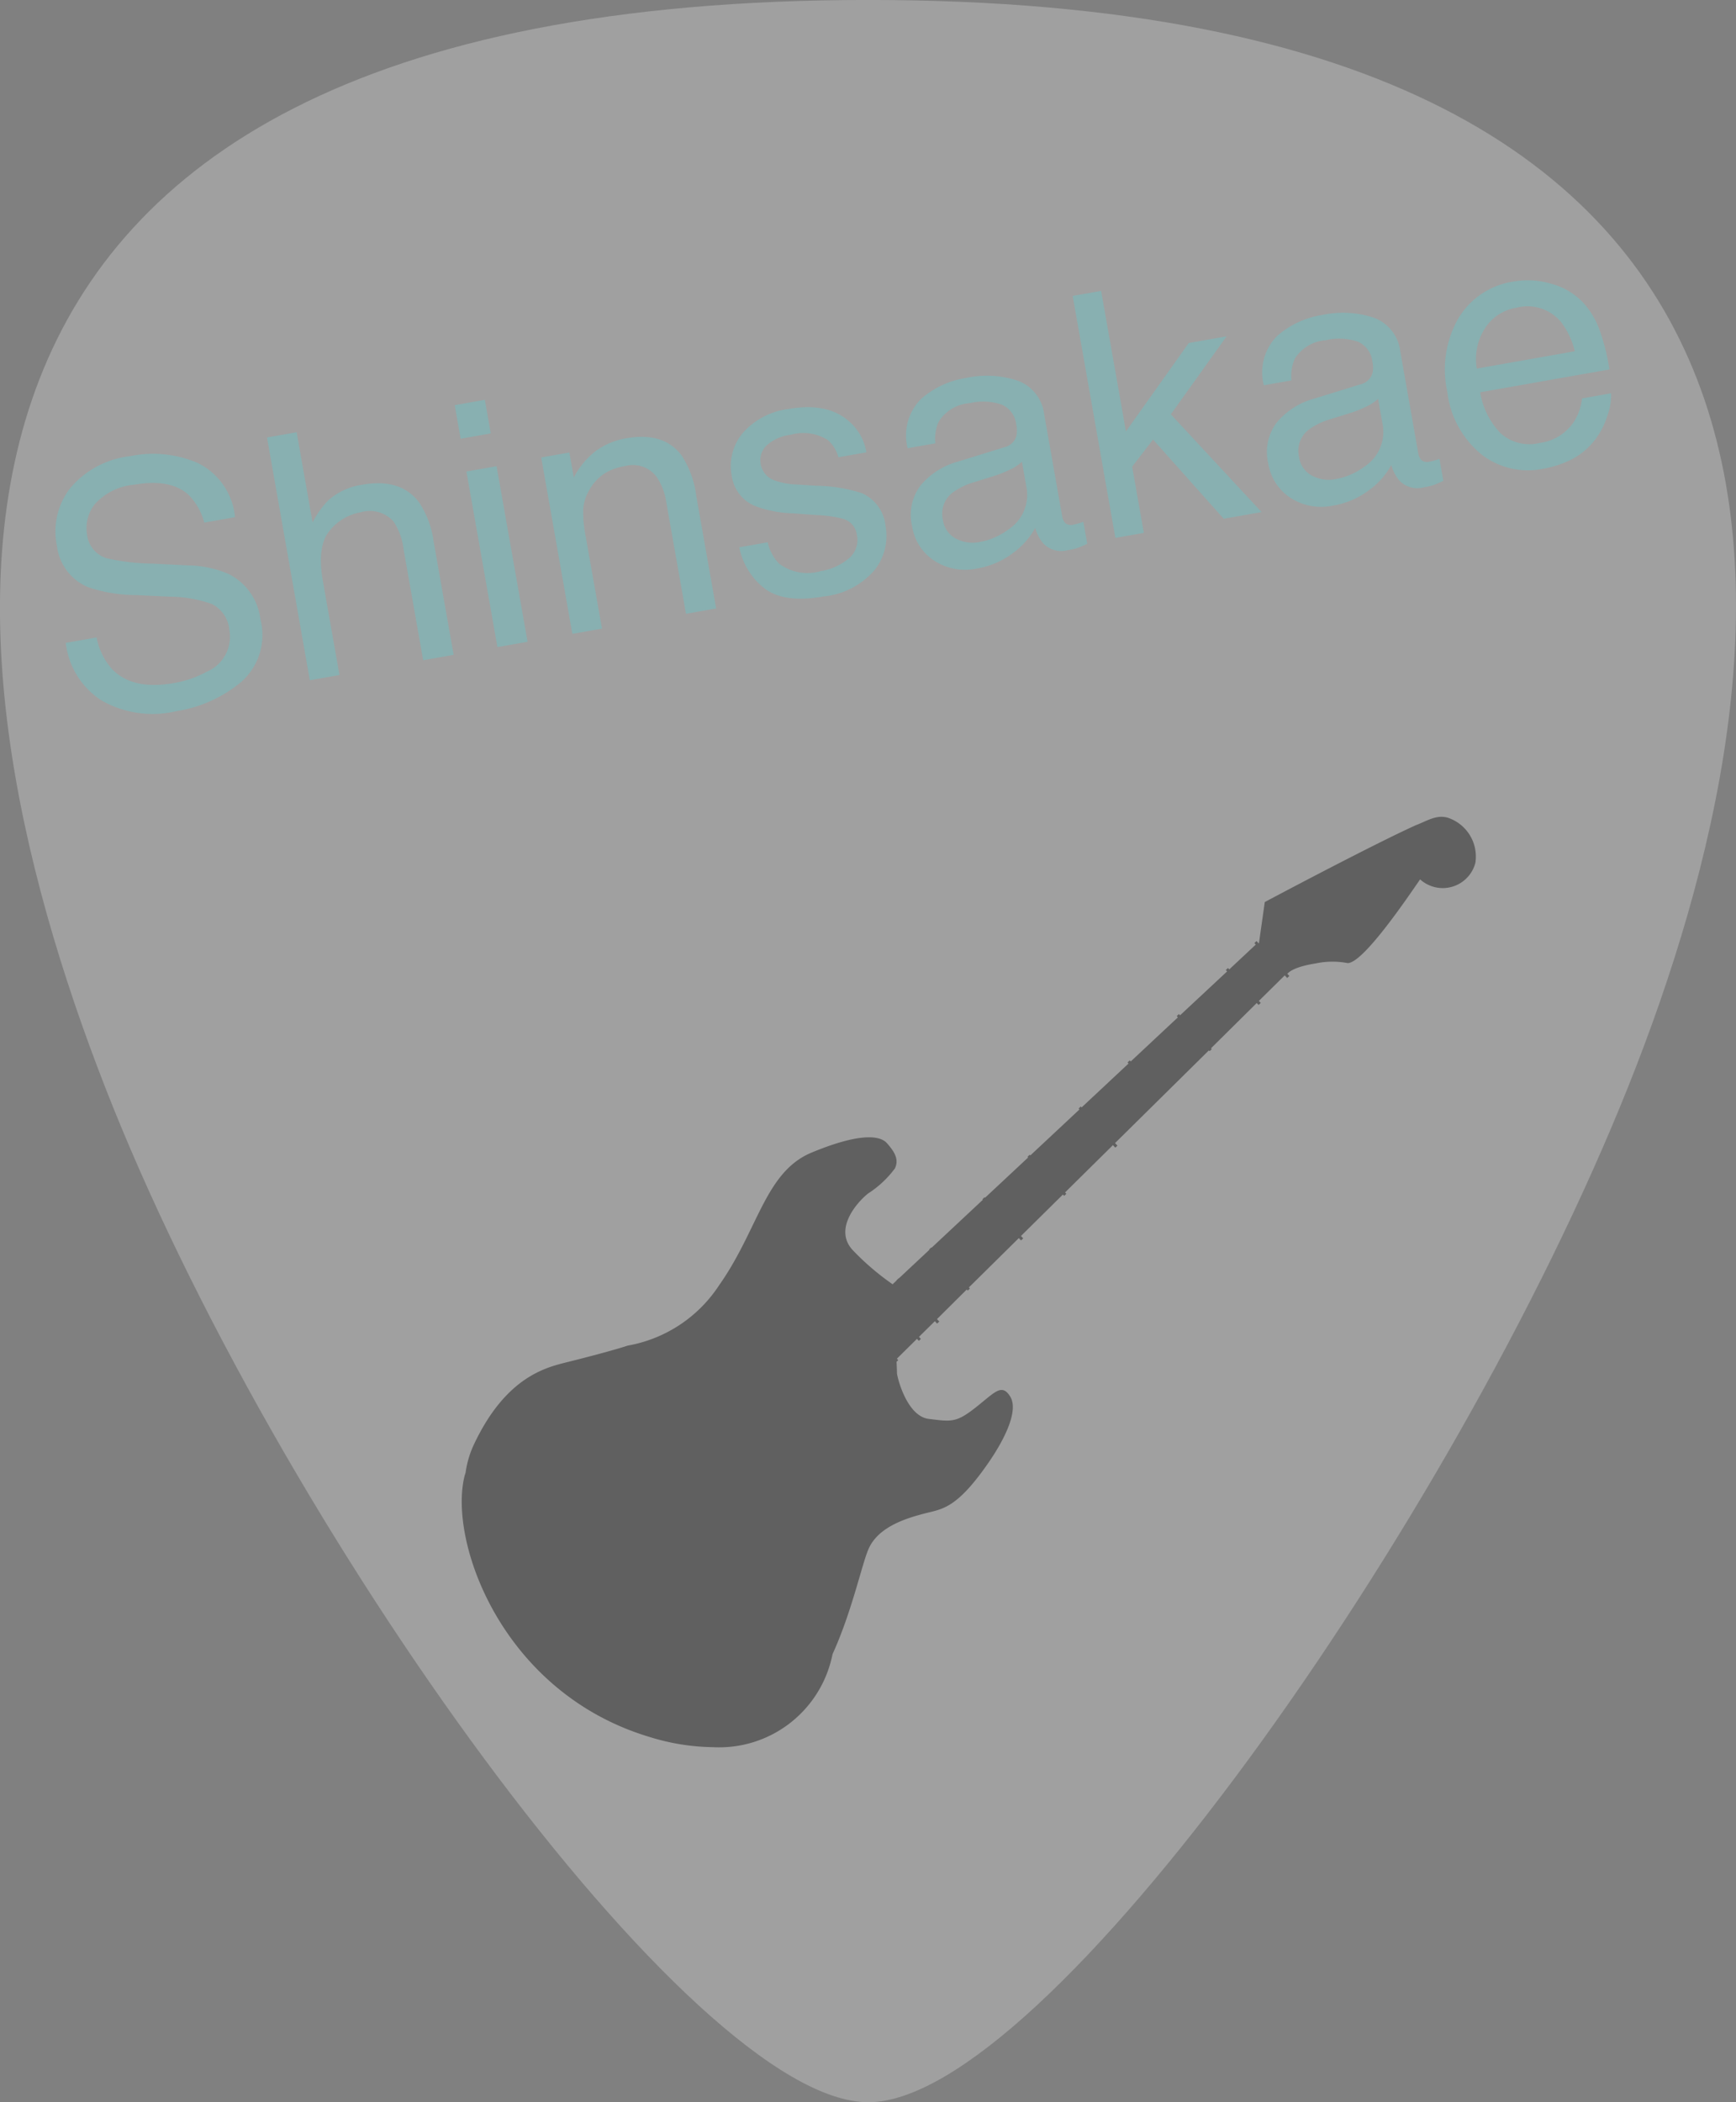
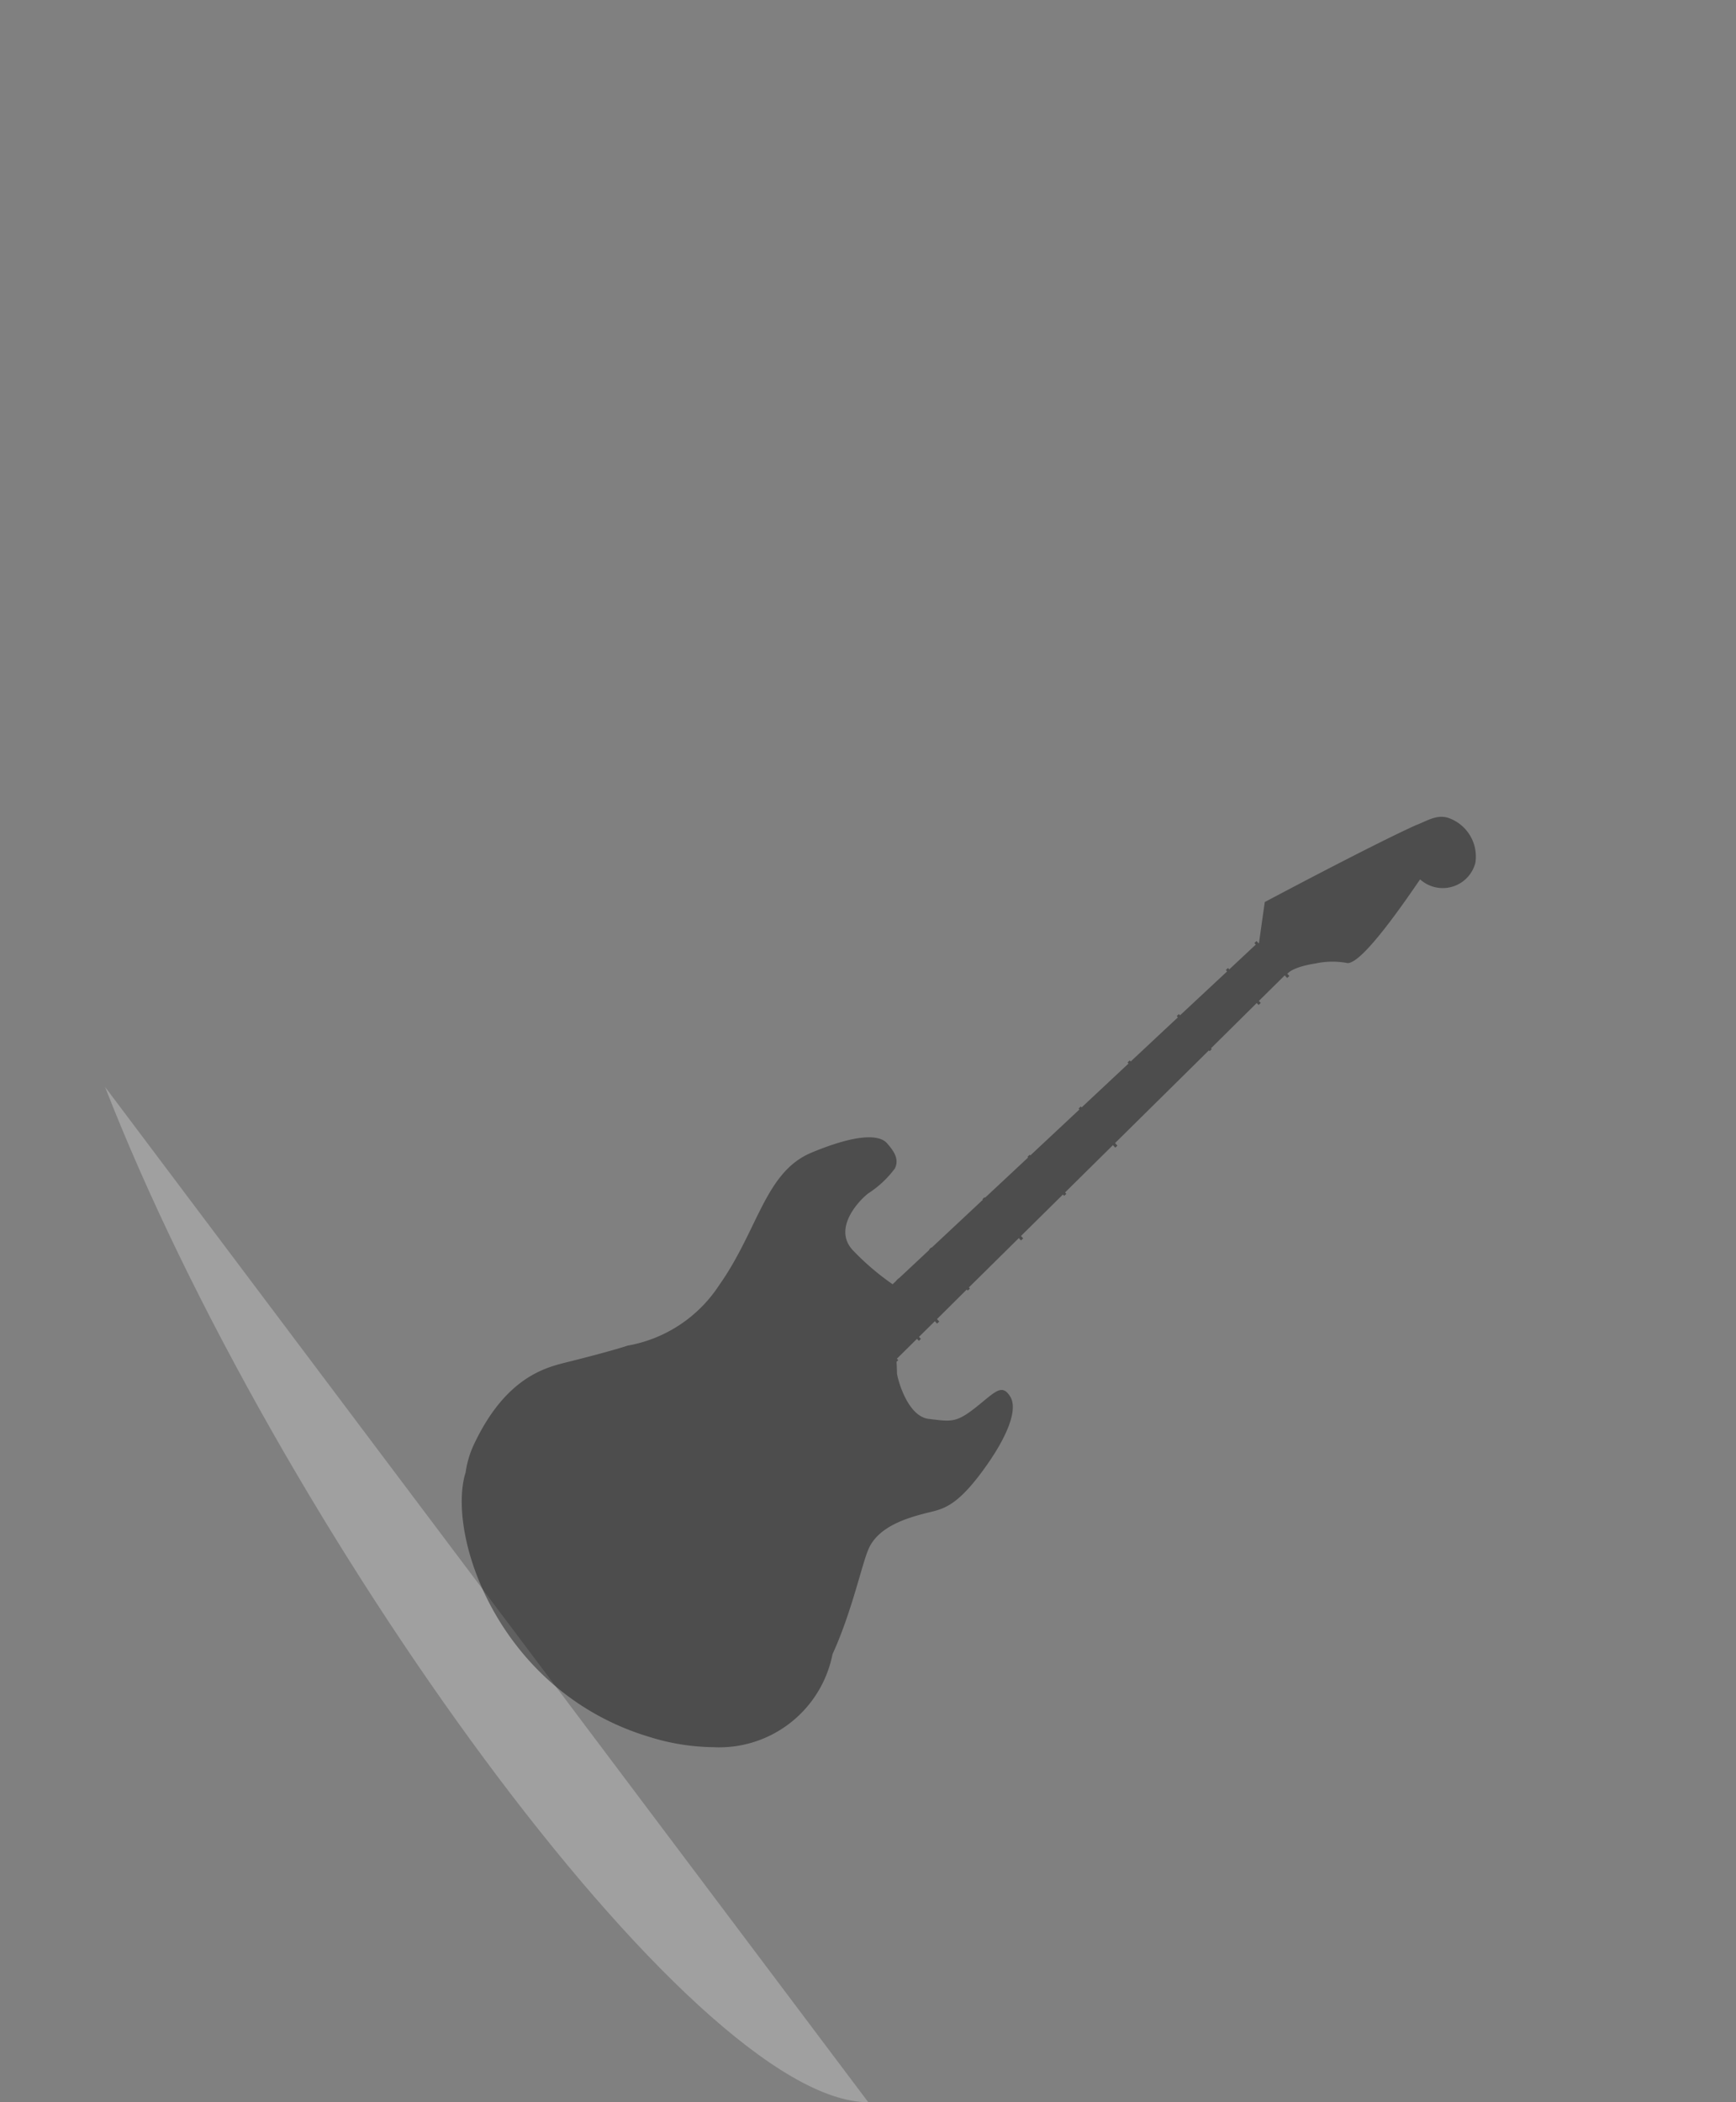
<svg xmlns="http://www.w3.org/2000/svg" width="136.914" height="165.74" viewBox="0 0 136.914 165.74">
  <rect x="0" y="0" width="136.914" height="165.74" fill="#808080" stroke="none" />
  <g id="bg_ピック" transform="translate(-631.761 -259.003)">
-     <path id="パス_2" data-name="パス 2" d="M62.759,2.258c13.948,0,46.725,45.489,60.2,80.055S143.317,168,62.759,168-10.985,116.879,2.831,82.313,48.811,2.258,62.759,2.258Z" transform="translate(763 427) rotate(180)" fill="#fff" opacity="0.25" />
+     <path id="パス_2" data-name="パス 2" d="M62.759,2.258c13.948,0,46.725,45.489,60.2,80.055Z" transform="translate(763 427) rotate(180)" fill="#fff" opacity="0.25" />
    <path id="交差_2" data-name="交差 2" d="M517.723,120.936c-11.634-3.5-15.88-15.45-14.55-20.61l.071-.229a7.658,7.658,0,0,1,.643-2.187c2.559-5.446,5.789-6.117,7.432-6.532,3.6-.9,4.7-1.286,4.7-1.286a10.869,10.869,0,0,0,7.218-4.76c3.1-4.388,3.616-8.933,7.3-10.462s5.359-1.387,5.932-.743.986,1.272.628,2a8.045,8.045,0,0,1-2.115,1.973c-.943.757-2.744,2.873-1.172,4.5a20.492,20.492,0,0,0,3.109,2.654l.316-.3-.01-.01.172-.163.011.012,2.414-2.258-.023-.024.172-.163.024.025,4.042-3.78-.036-.039.172-.163.038.04,3.4-3.175-.05-.053.171-.163.051.055,3.873-3.622-.068-.072.172-.163.068.073,3.7-3.461-.078-.084.171-.162.079.085,3.719-3.478-.091-.1.171-.161.091.1L563.3,60.59l-.1-.109.171-.162.1.111,2.093-1.957-.111-.118.17-.162.185.2.464-3.273s8.347-4.445,11.92-6.061c.872-.328,1.572-.829,2.473-.6a3.222,3.222,0,0,1,2.215,3.574,2.659,2.659,0,0,1-3.245,1.9,2.69,2.69,0,0,1-1.114-.6c-1.044,1.515-4.5,6.618-5.718,6.6a6.361,6.361,0,0,0-2.53.029c-1.681.265-2.121.689-2.219.819l.156.166-.171.162-.194-.207-2.039,2.013.148.158-.171.162-.145-.155L562.03,66.65l.061.065-.17.162-.058-.062-7.4,7.308.19.2-.172.162-.185-.2-3.774,3.728.1.11-.171.162-.1-.106-3.308,3.269.176.188-.172.162-.173-.185-3.939,3.891.083.088-.172.162-.079-.084L540.419,88l.182.194-.173.162-.178-.19L539,89.4l.151.161-.161.153-.148-.158-1.585,1.566.108.114-.133.128c.022.494.034.824.031.872-.014.229.743,3.416,2.5,3.631s2.144.328,3.674-.872,2.086-1.973,2.758-.886-.386,3.345-1.887,5.46c-2.415,3.416-3.5,3.4-4.874,3.759s-3.6,1.014-4.388,2.744c-.529,1.143-1.316,4.96-2.859,8.332l-.042.186a9.111,9.111,0,0,1-9.383,7.16A17.558,17.558,0,0,1,517.723,120.936Z" transform="translate(165.239 275)" opacity="0.4" />
-     <path id="パス_1073" data-name="パス 1073" d="M-59.273-6.249A5.293,5.293,0,0,0-58.5-3.573q1.305,1.925,4.6,1.925a8.144,8.144,0,0,0,2.689-.422A2.988,2.988,0,0,0-48.858-5a2.527,2.527,0,0,0-.989-2.254A9.984,9.984,0,0,0-52.985-8.4l-2.624-.593a11.88,11.88,0,0,1-3.639-1.279A4.051,4.051,0,0,1-61.093-13.9a5.583,5.583,0,0,1,1.806-4.285,7.246,7.246,0,0,1,5.115-1.674A8.884,8.884,0,0,1-49-18.385a5.305,5.305,0,0,1,2.129,4.7h-2.465a4.853,4.853,0,0,0-.844-2.386q-1.2-1.516-4.074-1.516a4.712,4.712,0,0,0-3.335.976A3.053,3.053,0,0,0-58.6-14.344a2.214,2.214,0,0,0,1.187,2.083,17.412,17.412,0,0,0,3.52,1.055l2.716.62A8.321,8.321,0,0,1-48.146-9.36,4.591,4.591,0,0,1-46.3-5.418a4.921,4.921,0,0,1-2.34,4.6A10.48,10.48,0,0,1-54.079.567a8.132,8.132,0,0,1-5.656-1.846,6.228,6.228,0,0,1-2-4.97Zm15.979-13.184h2.373v7.225a6.851,6.851,0,0,1,1.516-1.5,5.115,5.115,0,0,1,2.861-.751q3.072,0,4.166,2.149a7.328,7.328,0,0,1,.593,3.256V0h-2.439V-8.9a4.977,4.977,0,0,0-.4-2.281,2.527,2.527,0,0,0-2.426-1.16,4.041,4.041,0,0,0-2.676,1.015q-1.2,1.015-1.2,3.836V0h-2.373Zm15.016,5.379h2.413V0h-2.413Zm0-5.313h2.413v2.689h-2.413Zm6,5.247h2.254v2A6.323,6.323,0,0,1-17.9-13.9a5.66,5.66,0,0,1,2.492-.541q3.006,0,4.061,2.1a7.443,7.443,0,0,1,.58,3.283V0h-2.413V-8.9a4.819,4.819,0,0,0-.382-2.083A2.318,2.318,0,0,0-15.86-12.3a4.671,4.671,0,0,0-1.384.171,3.565,3.565,0,0,0-1.714,1.16,3.493,3.493,0,0,0-.771,1.444A9.717,9.717,0,0,0-19.907-7.4V0H-22.28ZM-5.854-4.43A3.451,3.451,0,0,0-5.26-2.61,3.728,3.728,0,0,0-2.149-1.463a4.589,4.589,0,0,0,2.32-.573,1.9,1.9,0,0,0,1-1.773,1.516,1.516,0,0,0-.8-1.384,9.561,9.561,0,0,0-2.03-.672l-1.885-.475a9.2,9.2,0,0,1-2.663-1,3,3,0,0,1-1.529-2.663A4.069,4.069,0,0,1-6.3-13.25a5.759,5.759,0,0,1,3.883-1.239q3.19,0,4.6,1.872a4.063,4.063,0,0,1,.857,2.558H.8a2.745,2.745,0,0,0-.567-1.463A3.615,3.615,0,0,0-2.6-12.458a3.388,3.388,0,0,0-2.037.514,1.611,1.611,0,0,0-.692,1.358,1.671,1.671,0,0,0,.91,1.477,5.466,5.466,0,0,0,1.556.58l1.569.382a12.13,12.13,0,0,1,3.428,1.2A3.177,3.177,0,0,1,3.52-4.087,4.36,4.36,0,0,1,2.09-.831,6.089,6.089,0,0,1-2.268.541Q-5.418.541-6.73-.89a5.41,5.41,0,0,1-1.4-3.54Zm13.909.672a1.954,1.954,0,0,0,.751,1.622,2.786,2.786,0,0,0,1.78.593,5.411,5.411,0,0,0,2.426-.58A3.265,3.265,0,0,0,14.99-5.273V-7.185a4.06,4.06,0,0,1-1.121.461,9.549,9.549,0,0,1-1.345.264l-1.437.185a5.5,5.5,0,0,0-1.938.541A2.106,2.106,0,0,0,8.055-3.757Zm5.748-4.8A1.289,1.289,0,0,0,14.9-9.242a2.086,2.086,0,0,0,.158-.91,1.927,1.927,0,0,0-.864-1.76,4.633,4.633,0,0,0-2.472-.547,3.141,3.141,0,0,0-2.637,1,3.3,3.3,0,0,0-.567,1.648H6.3A4.077,4.077,0,0,1,8-13.441a6.956,6.956,0,0,1,3.777-1.022,7.685,7.685,0,0,1,4.047.949,3.22,3.22,0,0,1,1.542,2.953v8.134a1.041,1.041,0,0,0,.152.593.731.731,0,0,0,.639.224q.158,0,.356-.02t.422-.059V.066a6.609,6.609,0,0,1-.844.2A6.166,6.166,0,0,1,17.3.3a1.952,1.952,0,0,1-1.78-.87,3.358,3.358,0,0,1-.409-1.305A6.038,6.038,0,0,1,13.025-.224a6.443,6.443,0,0,1-2.993.7A4.45,4.45,0,0,1,6.823-.719,3.963,3.963,0,0,1,5.577-3.7,3.846,3.846,0,0,1,6.8-6.75,5.834,5.834,0,0,1,10.02-8.082Zm7.4-10.811H23.48V-8.121l6.091-6H32.6L27.2-8.833,32.906,0H29.874l-4.4-7.119L23.48-5.3V0H21.2ZM36.571-3.757a1.954,1.954,0,0,0,.751,1.622,2.786,2.786,0,0,0,1.78.593,5.411,5.411,0,0,0,2.426-.58,3.265,3.265,0,0,0,1.978-3.151V-7.185a4.06,4.06,0,0,1-1.121.461,9.549,9.549,0,0,1-1.345.264L39.6-6.275a5.5,5.5,0,0,0-1.938.541A2.106,2.106,0,0,0,36.571-3.757Zm5.748-4.8a1.289,1.289,0,0,0,1.094-.686,2.086,2.086,0,0,0,.158-.91,1.927,1.927,0,0,0-.864-1.76,4.633,4.633,0,0,0-2.472-.547,3.141,3.141,0,0,0-2.637,1,3.3,3.3,0,0,0-.567,1.648H34.818a4.077,4.077,0,0,1,1.694-3.632,6.956,6.956,0,0,1,3.777-1.022,7.685,7.685,0,0,1,4.047.949,3.22,3.22,0,0,1,1.542,2.953v8.134a1.041,1.041,0,0,0,.152.593.731.731,0,0,0,.639.224q.158,0,.356-.02t.422-.059V.066a6.609,6.609,0,0,1-.844.2,6.166,6.166,0,0,1-.791.04,1.952,1.952,0,0,1-1.78-.87,3.358,3.358,0,0,1-.409-1.305A6.038,6.038,0,0,1,41.542-.224a6.443,6.443,0,0,1-2.993.7,4.45,4.45,0,0,1-3.21-1.193A3.963,3.963,0,0,1,34.093-3.7,3.846,3.846,0,0,1,35.319-6.75a5.834,5.834,0,0,1,3.217-1.332Zm13.329-5.88a6.441,6.441,0,0,1,2.914.705A5.373,5.373,0,0,1,60.71-11.9a6.3,6.3,0,0,1,.949,2.492A16.3,16.3,0,0,1,61.871-6.3H51.521a6.039,6.039,0,0,0,1.015,3.448,3.4,3.4,0,0,0,2.94,1.3,3.8,3.8,0,0,0,2.966-1.226,4.133,4.133,0,0,0,.9-1.648h2.333A4.915,4.915,0,0,1,61.06-2.7a6.166,6.166,0,0,1-1.167,1.562A5.53,5.53,0,0,1,57.217.29,8.13,8.13,0,0,1,55.279.5,5.946,5.946,0,0,1,50.81-1.417,7.464,7.464,0,0,1,48.977-6.79a8.115,8.115,0,0,1,1.846-5.524A6.089,6.089,0,0,1,55.648-14.436Zm3.784,6.249a6.148,6.148,0,0,0-.672-2.465A3.446,3.446,0,0,0,55.5-12.366a3.61,3.61,0,0,0-2.742,1.18,4.457,4.457,0,0,0-1.173,3Z" transform="matrix(0.985, -0.174, 0.174, 0.985, 698.846, 305.101)" fill="#65c8cb" opacity="0.4" />
  </g>
</svg>